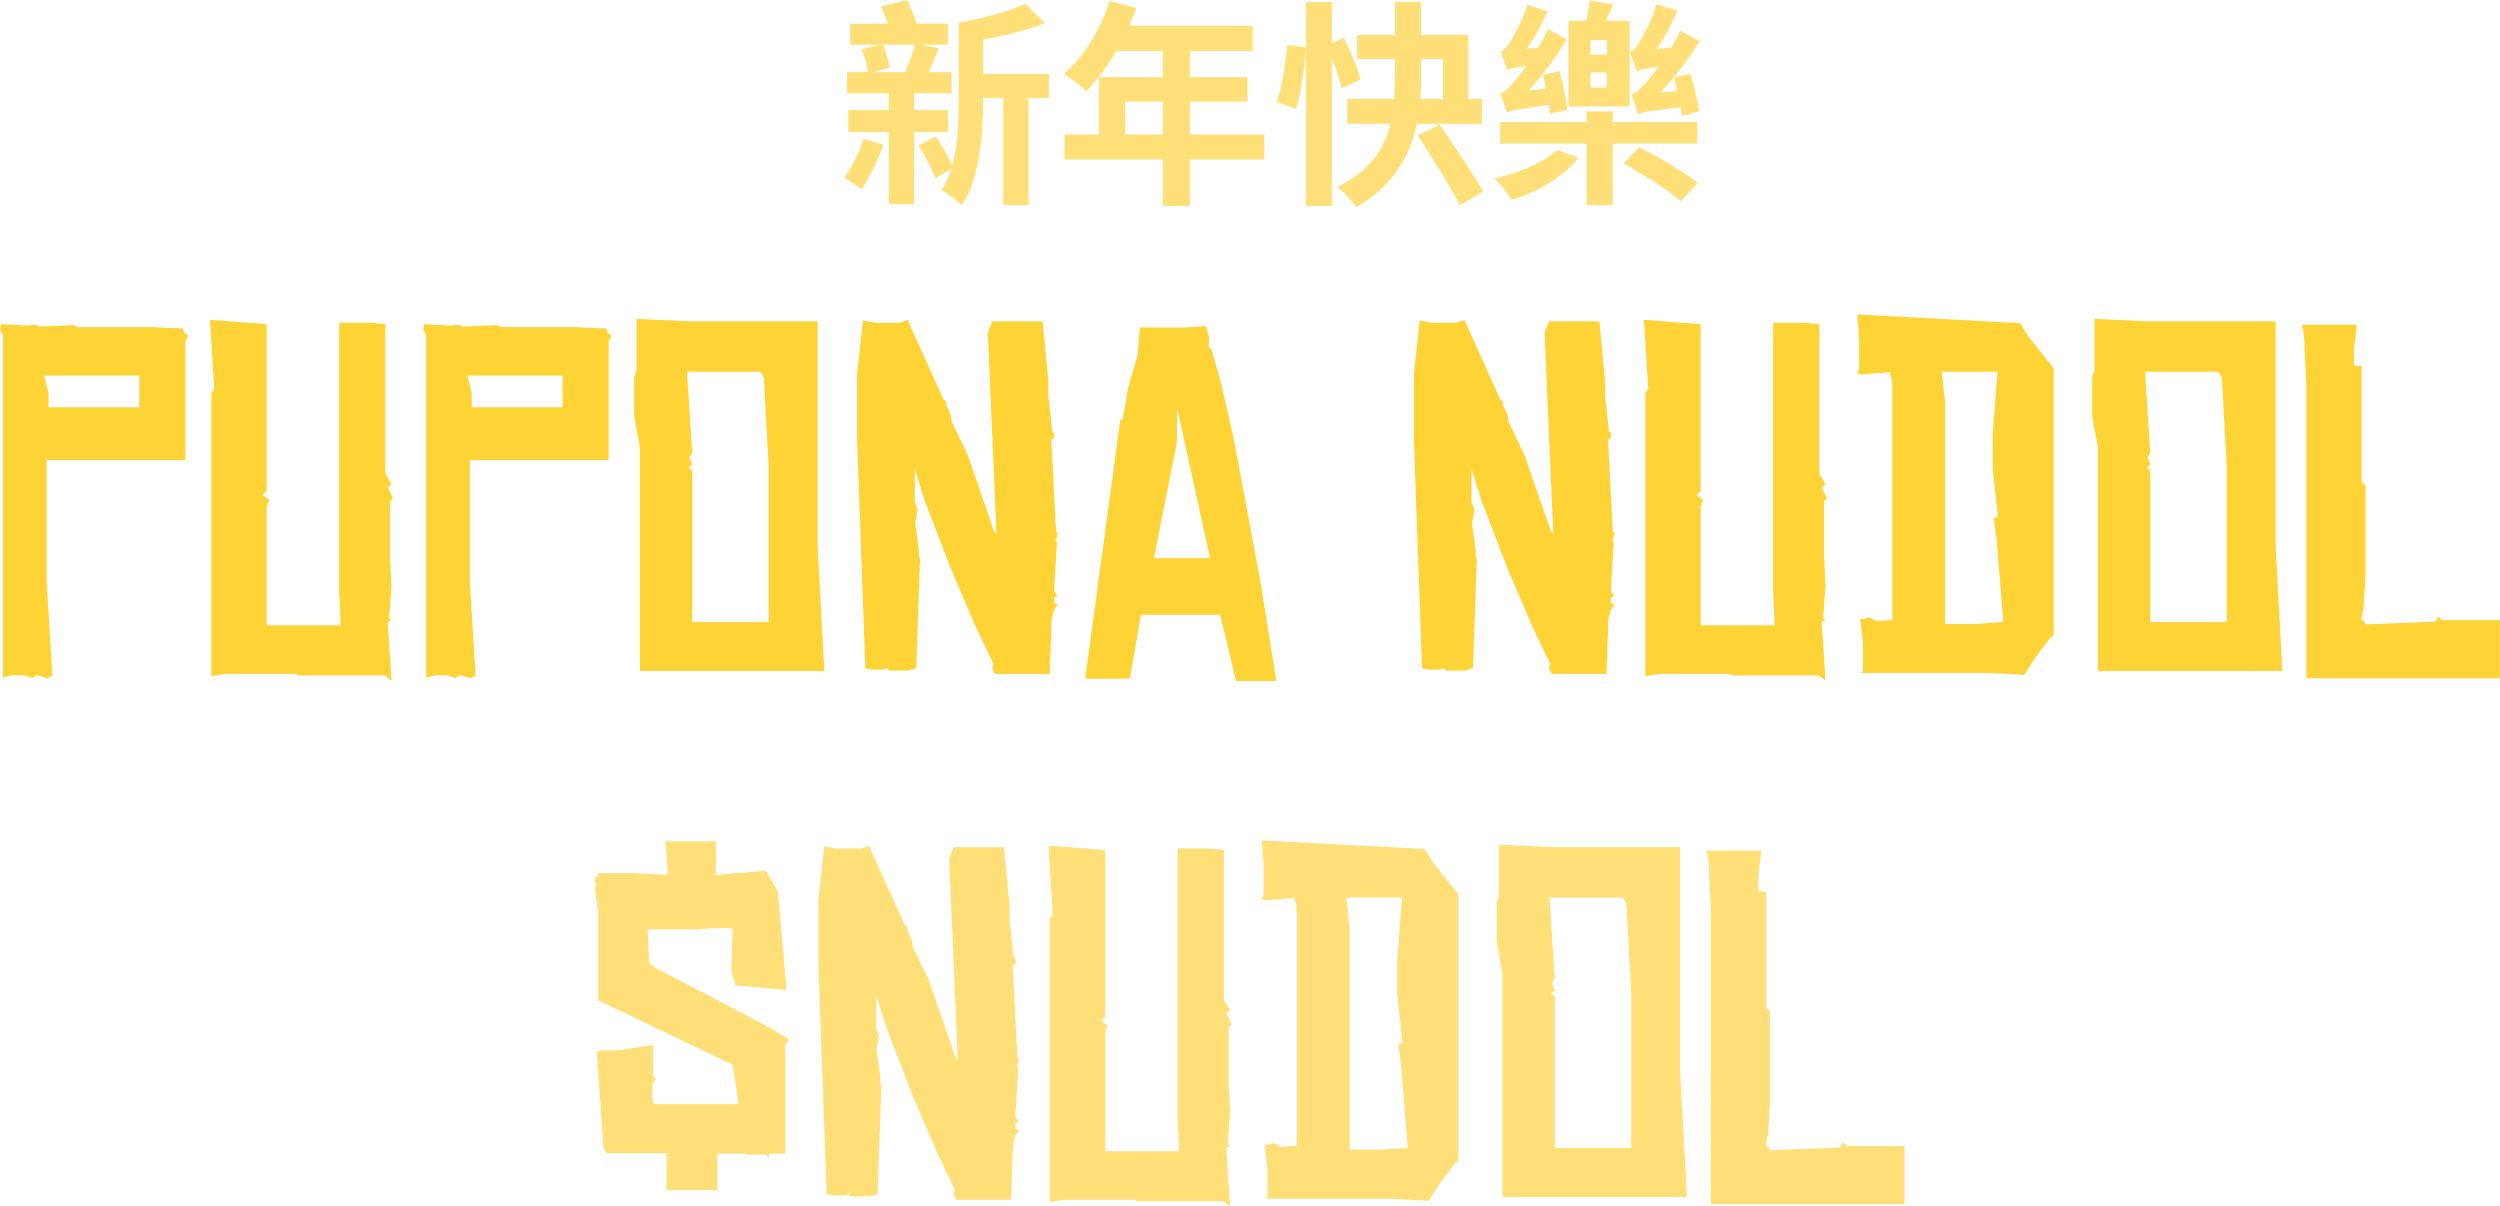
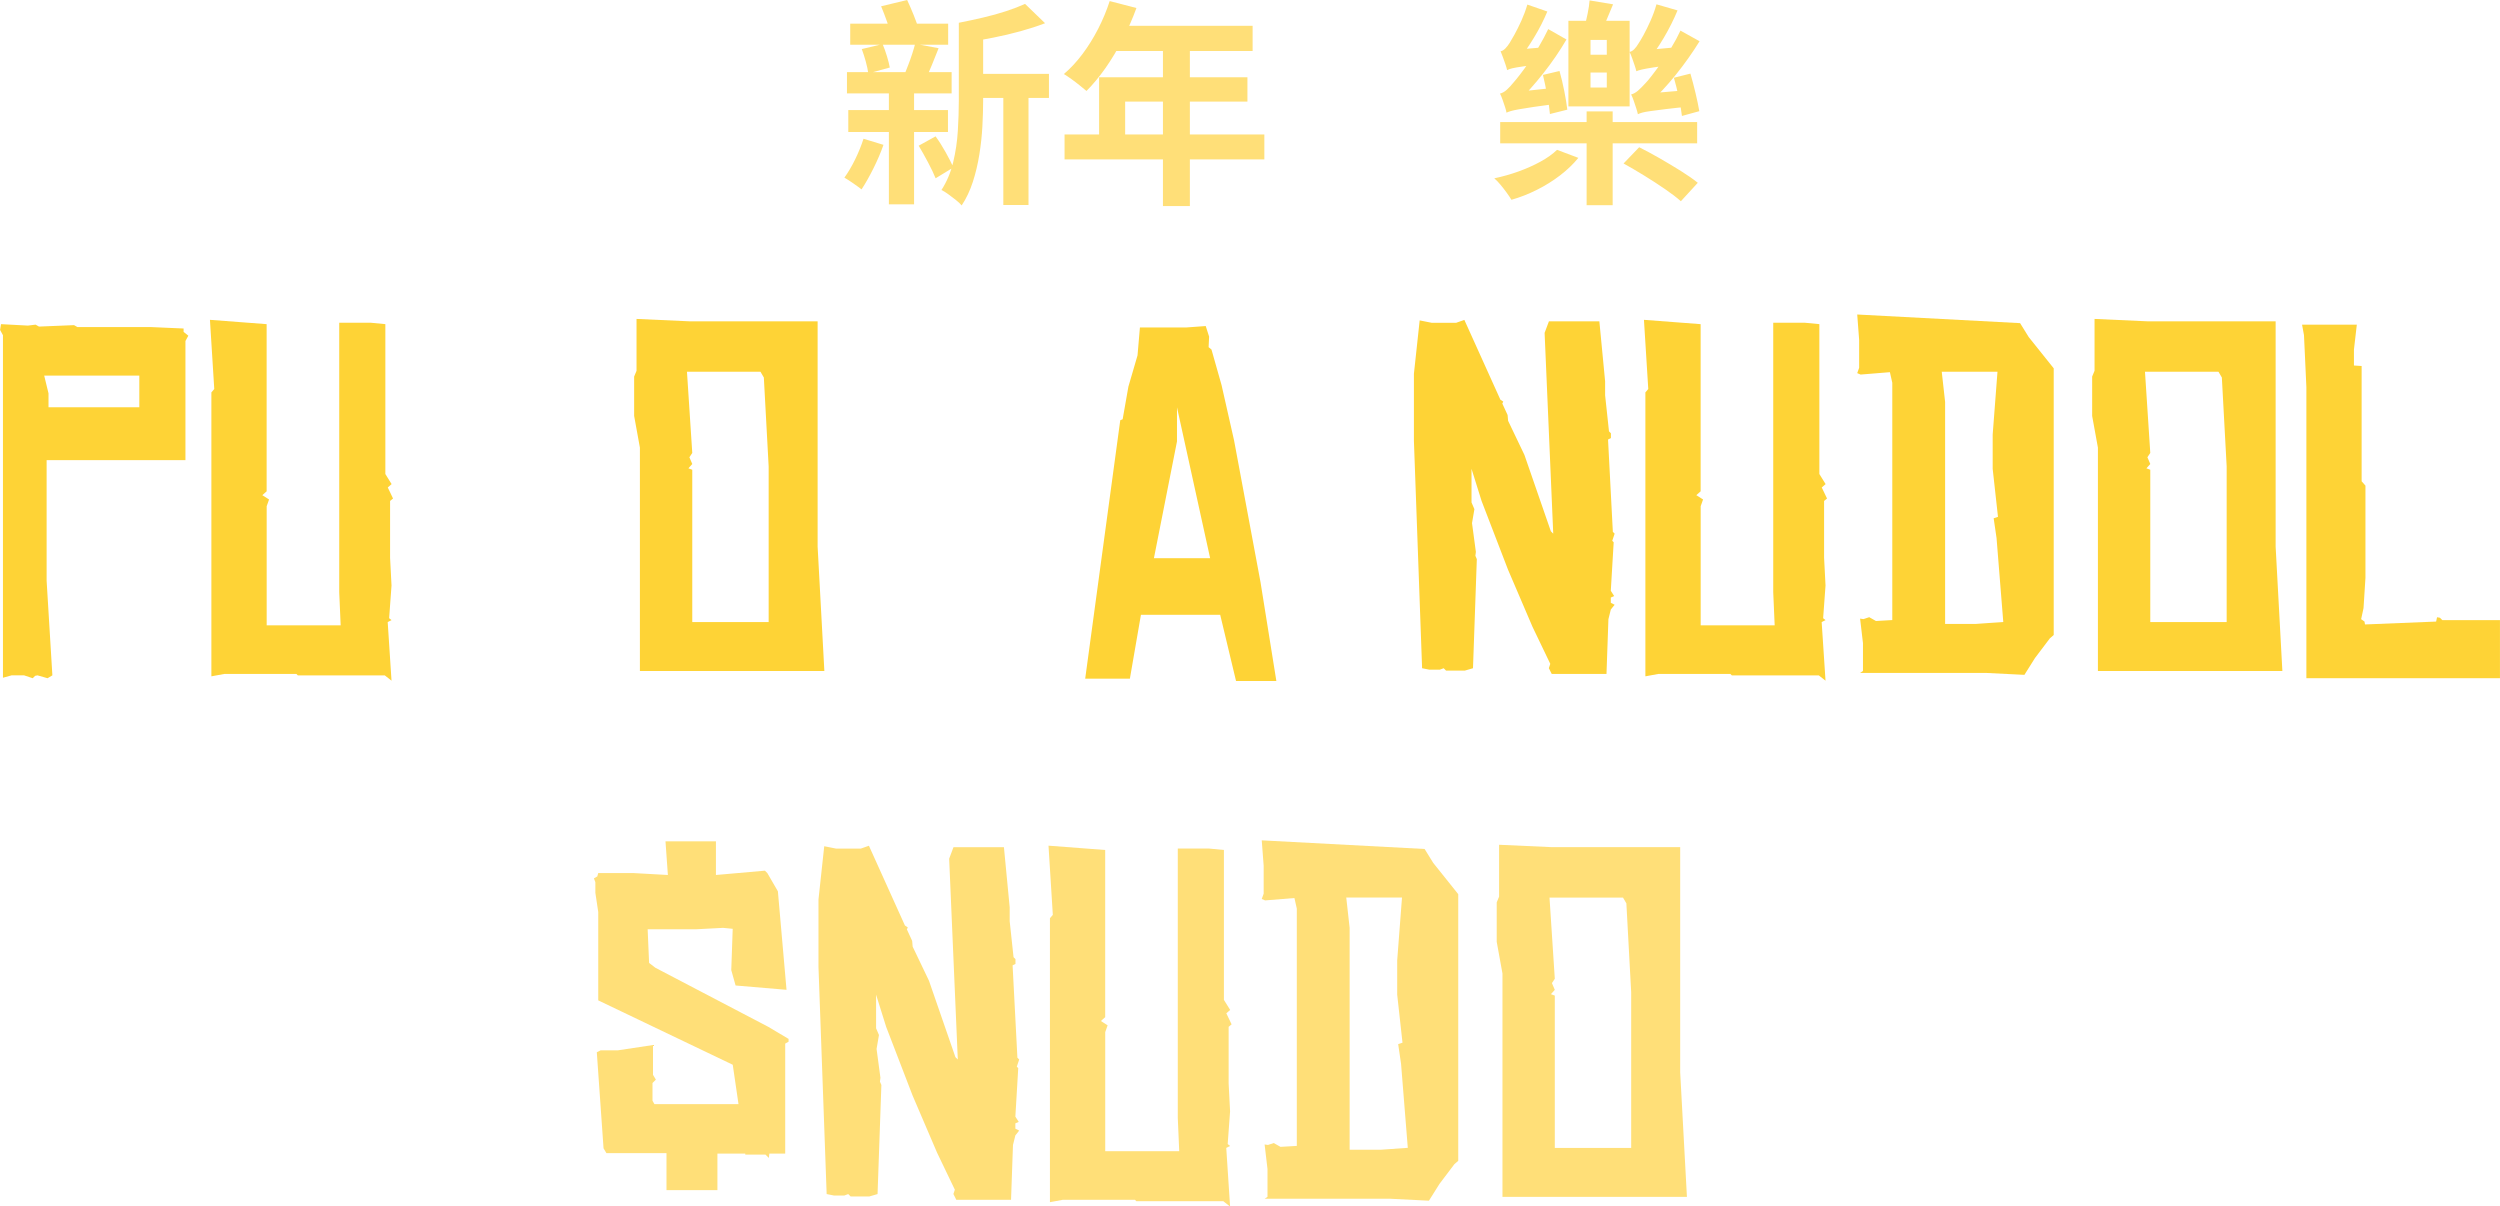
<svg xmlns="http://www.w3.org/2000/svg" id="Layer_2" viewBox="0 0 660.18 318.6">
  <defs>
    <style>.cls-1{fill:#ffdf78;}.cls-2{fill:#fed336;}</style>
  </defs>
  <g id="OBJECTS">
    <path class="cls-2" d="M49.73,88.65l-.76,1.4v31.46H12.31v31.84l1.52,24.99-1.27.76-2.66-.76-.63.13-.63.63-2.28-.76h-3.3l-2.28.63v-90.45l-.76-1.4.25-1.52,7.1.38,2.03-.25.89.51,9.26-.38.89.51h19.41l8.63.38v.89l1.27,1.02ZM36.79,107.55v-8.37H11.67l1.14,4.69v3.68h23.98Z" />
    <path class="cls-2" d="M103.77,131.66l-.76.63v14.97l.38,7.36-.63,8.63.63.51-1.01.51,1.01,15.48-1.78-1.4h-22.96l-.38-.38h-19.03l-3.42.63v-74.98l.76-.89-1.14-18.27,14.97,1.14v44.15l-1.14,1.01,1.78,1.14-.63,1.78v31.46h19.54l-.38-8.75v-71.17h8.25l3.93.38v39.58l1.65,2.66-1.01.89,1.39,2.92Z" />
-     <path class="cls-2" d="M161.49,88.65l-.76,1.4v31.46h-36.66v31.84l1.52,24.99-1.27.76-2.66-.76-.63.13-.63.63-2.28-.76h-3.3l-2.28.63v-90.45l-.76-1.4.25-1.52,7.1.38,2.03-.25.89.51,9.26-.38.89.51h19.41l8.63.38v.89l1.27,1.02ZM148.55,107.55v-8.37h-25.12l1.14,4.69v3.68h23.98Z" />
    <path class="cls-2" d="M217.69,177.2h-48.71v-58.99l-1.52-8.37v-10.4l.63-1.52v-13.7l13.95.63h33.87v59.5l1.78,32.86ZM202.98,164.26v-41.1l-1.27-23.47-.89-1.52h-19.41l1.4,21.44-.76,1.14.76,1.78-1.02,1.14,1.02.38v40.22h20.17Z" />
-     <path class="cls-2" d="M278.84,140.41l.51.51-.63,1.9.38.38-.76,12.81.89,1.4-.89.38v1.4l1.01.51-1.01,1.27-.63,2.54-.51,14.46h-14.46l-.76-1.52.38-1.14-4.69-9.77-6.47-15.1-6.98-18.14-2.66-8.5v8.88l.76,1.78-.63,3.68,1.02,7.61-.13,1.02.38.89-1.01,28.8-2.16.63h-4.95l-.63-.63-1.01.38h-2.79l-1.9-.38-2.16-60.01v-17.76l1.52-14.08,3.17.63h6.47l2.16-.76,9.51,21.06.76.51-.25.51,1.4,3.04.13,1.52,4.31,9.01,6.98,20.17.63.63-2.28-53.03,1.14-3.04h13.32l1.52,15.86v3.68l1.02,9.51.51.51v1.27l-.76.38,1.27,24.36Z" />
    <path class="cls-2" d="M326.41,179.86l-4.19-17.51h-20.93l-2.92,16.87h-11.8l9.26-68.25.63-.25,1.52-8.63,2.41-8.25.63-7.36h12.18l5.2-.38.89,2.79-.13,2.79.76.63,2.66,9.39,3.3,14.59,6.98,37.42,4.19,26.13h-10.66ZM319.56,147.39l-8.75-39.83v9.01l-6.09,30.83h14.84Z" />
    <path class="cls-2" d="M425.87,140.41l.51.51-.63,1.9.38.38-.76,12.81.89,1.4-.89.38v1.4l1.01.51-1.01,1.27-.63,2.54-.51,14.46h-14.46l-.76-1.52.38-1.14-4.69-9.77-6.47-15.1-6.98-18.14-2.66-8.5v8.88l.76,1.78-.63,3.68,1.02,7.61-.13,1.02.38.89-1.01,28.8-2.16.63h-4.95l-.63-.63-1.01.38h-2.79l-1.9-.38-2.16-60.01v-17.76l1.52-14.08,3.17.63h6.47l2.16-.76,9.51,21.06.76.51-.25.51,1.4,3.04.13,1.52,4.31,9.01,6.98,20.17.63.63-2.28-53.03,1.14-3.04h13.32l1.52,15.86v3.68l1.02,9.51.51.51v1.27l-.76.38,1.27,24.36Z" />
    <path class="cls-2" d="M482.45,131.66l-.76.63v14.97l.38,7.36-.63,8.63.63.51-1.02.51,1.02,15.48-1.78-1.4h-22.96l-.38-.38h-19.03l-3.42.63v-74.98l.76-.89-1.14-18.27,14.97,1.14v44.15l-1.14,1.01,1.78,1.14-.63,1.78v31.46h19.54l-.38-8.75v-71.17h8.25l3.93.38v39.58l1.65,2.66-1.02.89,1.4,2.92Z" />
    <path class="cls-2" d="M542.33,167.68l-1.02.89-3.93,5.2-2.79,4.44-10.15-.51h-33.24l.76-.51v-7.36l-.76-6.47.89.13,1.52-.51,1.78,1.01,4.31-.25v-62.67l-.63-2.79-7.74.63-.89-.38.51-1.4v-7.36l-.51-6.72,43.01,2.28,2.28,3.68,6.6,8.25v70.41ZM529.01,164.26l-1.78-22.2-.76-5.2,1.14-.38-1.4-12.69v-9.01l1.27-16.62h-14.72l.89,7.99v58.61h8.12l7.23-.51Z" />
    <path class="cls-2" d="M602.71,177.2h-48.71v-58.99l-1.52-8.37v-10.4l.63-1.52v-13.7l13.95.63h33.87v59.5l1.78,32.86ZM588,164.26v-41.1l-1.27-23.47-.89-1.52h-19.41l1.4,21.44-.76,1.14.76,1.78-1.02,1.14,1.02.38v40.22h20.17Z" />
    <path class="cls-2" d="M660.18,179.1h-51.13v-76.88l-.63-13.7-.51-2.79h14.46l-.76,6.6v4.19l2.03.13v30.45l1.01,1.14v24.36l-.51,7.99-.63,2.92.89.63.13.76,18.78-.76.25-1.14.76.13.63.63h15.22v15.35Z" />
    <path class="cls-1" d="M208.24,274.32v.76l-.89.51v29.05h-4.19l-.13,1.14-.89-.89h-5.33v-.25h-7.36v9.64h-13.45v-9.77h-15.86l-.76-1.27-1.78-25.37,1.01-.51h4.57l9.26-1.4v7.87l.76,1.27-.89.89v4.69l.51.89h22.2l-1.52-10.4-35.52-17v-23.34l-.76-5.07v-2.79l-.38-1.02.89-.51.25-.89h9.26l9.13.51-.63-8.88h13.32v8.88l12.94-1.14.63.63,2.79,4.82,2.28,26.01-13.45-1.14-1.14-4.06.38-10.91-2.54-.25-7.23.38h-12.69l.38,8.88,1.65,1.27,29.81,15.6,5.33,3.17Z" />
    <path class="cls-1" d="M268.63,279.27l.51.51-.63,1.9.38.38-.76,12.81.89,1.4-.89.38v1.4l1.01.51-1.01,1.27-.63,2.54-.51,14.46h-14.46l-.76-1.52.38-1.14-4.69-9.77-6.47-15.1-6.98-18.14-2.66-8.5v8.88l.76,1.78-.63,3.68,1.02,7.61-.13,1.02.38.89-1.01,28.8-2.16.63h-4.95l-.63-.63-1.01.38h-2.79l-1.9-.38-2.16-60.01v-17.76l1.52-14.08,3.17.63h6.47l2.16-.76,9.51,21.06.76.51-.25.51,1.4,3.04.13,1.52,4.31,9.01,6.98,20.17.63.63-2.28-53.03,1.14-3.04h13.32l1.52,15.86v3.68l1.02,9.51.51.51v1.27l-.76.38,1.27,24.36Z" />
    <path class="cls-1" d="M325.21,270.52l-.76.63v14.97l.38,7.36-.63,8.63.63.51-1.01.51,1.01,15.48-1.78-1.4h-22.96l-.38-.38h-19.03l-3.42.63v-74.98l.76-.89-1.14-18.27,14.97,1.14v44.15l-1.14,1.01,1.78,1.14-.63,1.78v31.46h19.54l-.38-8.75v-71.17h8.25l3.93.38v39.58l1.65,2.66-1.01.89,1.39,2.92Z" />
    <path class="cls-1" d="M385.08,306.54l-1.02.89-3.93,5.2-2.79,4.44-10.15-.51h-33.24l.76-.51v-7.36l-.76-6.47.89.13,1.52-.51,1.78,1.01,4.31-.25v-62.67l-.63-2.79-7.74.63-.89-.38.51-1.4v-7.36l-.51-6.72,43.01,2.28,2.28,3.68,6.6,8.25v70.41ZM371.76,303.12l-1.78-22.2-.76-5.2,1.14-.38-1.4-12.69v-9.01l1.27-16.62h-14.72l.89,7.99v58.61h8.12l7.23-.51Z" />
    <path class="cls-1" d="M445.47,316.06h-48.71v-58.99l-1.52-8.37v-10.4l.63-1.52v-13.7l13.95.63h33.87v59.5l1.78,32.86ZM430.75,303.12v-41.1l-1.27-23.47-.89-1.52h-19.41l1.4,21.44-.76,1.14.76,1.78-1.02,1.14,1.02.38v40.22h20.17Z" />
-     <path class="cls-1" d="M502.94,317.96h-51.13v-76.88l-.63-13.7-.51-2.79h14.46l-.76,6.6v4.19l2.03.13v30.45l1.01,1.14v24.36l-.51,7.99-.63,2.92.89.63.13.76,18.78-.76.25-1.14.76.13.63.63h15.22v15.35Z" />
    <path class="cls-1" d="M228.02,36.64l5.28,1.61c-.69,1.99-1.58,4.07-2.67,6.25s-2.13,4.01-3.12,5.51c-.54-.42-1.27-.96-2.21-1.61-.94-.65-1.71-1.15-2.32-1.49.99-1.38,1.94-2.98,2.84-4.82.9-1.84,1.63-3.65,2.21-5.45ZM223.66,19.04h27.64v5.62h-27.64v-5.62ZM224.01,29.07h26.32v5.79h-26.32v-5.79ZM224.52,6.25h25.86v5.56h-25.86v-5.56ZM227.56,12.96l5.51-1.32c.42.99.8,2.06,1.15,3.21s.59,2.14.75,2.98l-5.68,1.55c-.11-.88-.33-1.92-.66-3.12-.33-1.2-.68-2.3-1.06-3.3ZM232.67,1.66l6.88-1.66c.57,1.22,1.16,2.57,1.75,4.04.59,1.47,1.04,2.74,1.35,3.81l-7.28,1.89c-.19-1.07-.55-2.37-1.09-3.9-.54-1.53-1.07-2.92-1.61-4.19ZM234.73,22.19h6.65v31.77h-6.65v-31.77ZM241.67,11.58l6.19,1.15c-.61,1.53-1.2,3.01-1.78,4.44-.57,1.43-1.13,2.65-1.66,3.64l-5.56-1.15c.3-.76.64-1.61,1-2.55.36-.94.71-1.9,1.03-2.9.32-.99.58-1.87.77-2.64ZM242.59,38.48l4.47-2.47c.92,1.26,1.81,2.67,2.67,4.21.86,1.55,1.54,2.88,2.04,3.99l-4.7,2.87c-.46-1.15-1.12-2.53-1.98-4.16-.86-1.62-1.69-3.11-2.49-4.44ZM253.2,6.02h6.42v20.53c0,2.1-.07,4.38-.2,6.82-.13,2.45-.4,4.92-.8,7.43-.4,2.5-.97,4.91-1.72,7.23-.75,2.31-1.73,4.39-2.95,6.22-.34-.42-.85-.9-1.52-1.43-.67-.54-1.35-1.05-2.04-1.55-.69-.5-1.28-.86-1.78-1.09,1.41-2.18,2.45-4.62,3.1-7.34.65-2.71,1.06-5.49,1.23-8.31.17-2.83.26-5.49.26-7.97V6.02ZM270.69,1.03l5.28,5.1c-1.99.77-4.16,1.47-6.51,2.12-2.35.65-4.74,1.21-7.17,1.69-2.43.48-4.77.89-7.02,1.23-.15-.73-.44-1.6-.86-2.61-.42-1.01-.82-1.86-1.2-2.55,2.14-.42,4.28-.88,6.42-1.38,2.14-.5,4.17-1.06,6.08-1.69,1.91-.63,3.57-1.27,4.99-1.92ZM255.78,19.5h21.22v6.37h-21.22v-6.37ZM264.95,22.31h6.65v31.83h-6.65v-31.83Z" />
    <path class="cls-1" d="M293.05.29l7.05,1.83c-1.03,2.83-2.25,5.6-3.64,8.31-1.4,2.71-2.91,5.23-4.53,7.54-1.63,2.31-3.3,4.33-5.02,6.05-.46-.38-1.05-.87-1.78-1.46-.73-.59-1.46-1.16-2.21-1.69-.75-.54-1.41-.98-1.98-1.32,1.76-1.49,3.4-3.26,4.93-5.3,1.53-2.04,2.9-4.26,4.13-6.65,1.22-2.39,2.24-4.83,3.04-7.31ZM281.12,35.5h52.76v6.59h-52.76v-6.59ZM290.24,20.41h39.17v6.42h-32.29v12.04h-6.88v-18.47ZM294.31,6.82h36.47v6.65h-39.8l3.33-6.65ZM307.1,10.26h7.11v44.16h-7.11V10.26Z" />
-     <path class="cls-1" d="M339.9,11.87l4.99.69c-.08,1.64-.24,3.44-.49,5.39-.25,1.95-.55,3.87-.92,5.76-.36,1.89-.77,3.57-1.23,5.02l-5.1-1.78c.46-1.3.87-2.82,1.23-4.56.36-1.74.68-3.53.95-5.36.27-1.83.46-3.56.57-5.16ZM344.89.52h6.82v53.85h-6.82V.52ZM350.17,11.98l4.7-1.95c.57,1.15,1.16,2.39,1.75,3.73.59,1.34,1.13,2.64,1.61,3.9.48,1.26.83,2.37,1.06,3.33l-4.99,2.35c-.19-.99-.51-2.14-.95-3.44-.44-1.3-.93-2.65-1.46-4.04-.54-1.4-1.11-2.69-1.72-3.87ZM368.35.52h6.94v20.36c0,2.33-.13,4.72-.4,7.17-.27,2.45-.74,4.89-1.41,7.34-.67,2.45-1.64,4.82-2.92,7.11-1.28,2.29-2.94,4.48-4.99,6.57-2.05,2.08-4.54,3.97-7.48,5.65-.31-.54-.75-1.13-1.32-1.78-.57-.65-1.19-1.31-1.83-1.98-.65-.67-1.24-1.2-1.78-1.58,2.87-1.41,5.24-2.99,7.11-4.73,1.87-1.74,3.35-3.58,4.44-5.53s1.89-3.96,2.41-6.02c.52-2.06.85-4.14,1-6.22.15-2.08.23-4.08.23-5.99V.52ZM355.79,26.15h35.55v6.54h-35.55v-6.54ZM358.37,9.23h29.36v20.47h-6.71v-14.11h-22.65v-6.37ZM374.42,35.78l5.73-2.87c1.26,1.83,2.62,3.83,4.07,5.99,1.45,2.16,2.85,4.27,4.19,6.34,1.34,2.06,2.43,3.86,3.27,5.39l-6.25,3.56c-.73-1.57-1.72-3.41-2.98-5.53-1.26-2.12-2.61-4.31-4.04-6.57-1.43-2.26-2.76-4.36-3.99-6.31Z" />
    <path class="cls-1" d="M411.18,39.57l5.62,2.12c-1.34,1.64-2.94,3.18-4.82,4.62s-3.91,2.71-6.11,3.81-4.44,1.99-6.74,2.64c-.34-.57-.77-1.21-1.29-1.92-.52-.71-1.06-1.41-1.63-2.09s-1.11-1.24-1.61-1.66c2.18-.46,4.31-1.06,6.39-1.81,2.08-.75,4.01-1.61,5.79-2.58,1.78-.98,3.24-2.02,4.39-3.13ZM397.82,29.76c-.04-.34-.16-.83-.37-1.46-.21-.63-.43-1.28-.66-1.95-.23-.67-.46-1.21-.69-1.63.61-.15,1.21-.49,1.78-1s1.2-1.19,1.89-2.04c.34-.38.88-1.04,1.61-1.98.73-.94,1.53-2.04,2.41-3.33.88-1.28,1.76-2.67,2.64-4.16.88-1.49,1.68-3,2.41-4.53l4.82,2.75c-1.76,3.02-3.79,5.99-6.11,8.92-2.31,2.92-4.62,5.5-6.91,7.71v.11c-.96.61-1.66,1.11-2.12,1.49-.46.38-.69.75-.69,1.09ZM396.16,32.23h52.01v5.62h-52.01v-5.62ZM397.99,18.52c-.08-.38-.22-.88-.43-1.49-.21-.61-.43-1.23-.66-1.86-.23-.63-.44-1.18-.63-1.63.42-.08.83-.32,1.23-.72s.79-.91,1.18-1.52c.27-.42.69-1.15,1.26-2.18s1.18-2.25,1.81-3.64c.63-1.4,1.16-2.82,1.58-4.27l5.28,1.83c-.96,2.29-2.12,4.58-3.5,6.85-1.38,2.28-2.71,4.21-4.01,5.82v.11c-.61.34-1.13.66-1.55.95-.42.29-.78.58-1.09.89s-.46.59-.46.86ZM397.82,29.76l-.17-3.9,2.35-1.55,11.81-1.26c-.11.65-.2,1.39-.26,2.21-.06.82-.09,1.52-.09,2.09-2.64.34-4.8.64-6.48.89-1.68.25-2.99.46-3.93.63-.94.17-1.63.33-2.09.46-.46.13-.84.28-1.15.43ZM397.99,18.52l-.11-3.9,2.29-1.49,8.14-.69c-.11.69-.22,1.45-.32,2.29-.1.84-.14,1.53-.14,2.06-2.45.31-4.33.55-5.65.75-1.32.19-2.26.35-2.84.49-.57.13-1.03.3-1.38.49ZM407.46,19.78l4.36-1.03c.46,1.61.88,3.36,1.26,5.28.38,1.91.65,3.56.8,4.93l-4.59,1.15c-.11-1.38-.35-3.04-.72-4.99-.36-1.95-.74-3.73-1.12-5.33ZM414.17,5.5h16.17v22.59h-16.17V5.5ZM419.78.11l6.19,1.03c-.54,1.3-1.07,2.58-1.61,3.84-.54,1.26-.99,2.33-1.38,3.21l-4.59-1.03c.31-1.07.59-2.26.86-3.56.27-1.3.44-2.47.52-3.5ZM418.98,29.42h6.88v24.77h-6.88v-24.77ZM420.01,10.55v3.9h4.3v-3.9h-4.3ZM420.01,19.15v3.96h4.3v-3.96h-4.3ZM428.73,43.18l4.13-4.3c1.68.84,3.49,1.82,5.42,2.92,1.93,1.11,3.79,2.23,5.59,3.35,1.8,1.13,3.29,2.17,4.47,3.12l-4.47,4.87c-1.07-.96-2.47-2.03-4.19-3.21-1.72-1.18-3.55-2.37-5.48-3.56-1.93-1.18-3.76-2.26-5.48-3.21ZM432.11,18.81c-.08-.38-.22-.88-.43-1.49-.21-.61-.43-1.25-.66-1.92-.23-.67-.46-1.23-.69-1.69.42-.08.83-.32,1.23-.72s.79-.93,1.17-1.58c.27-.38.7-1.11,1.29-2.18.59-1.07,1.2-2.31,1.83-3.73.63-1.41,1.16-2.87,1.58-4.36l5.56,1.61c-1,2.41-2.2,4.81-3.61,7.2-1.42,2.39-2.79,4.39-4.13,5.99v.11c-.61.38-1.13.72-1.55,1-.42.29-.79.58-1.12.89-.33.31-.49.59-.49.86ZM432.52,30.16c-.08-.38-.22-.9-.43-1.55-.21-.65-.43-1.31-.66-1.98-.23-.67-.46-1.23-.69-1.69.61-.15,1.21-.49,1.81-1,.59-.52,1.25-1.18,1.98-1.98.38-.38.94-1.04,1.66-1.98.73-.94,1.55-2.04,2.47-3.33.92-1.28,1.83-2.66,2.72-4.13.9-1.47,1.69-2.95,2.38-4.44l5.05,2.81c-1.84,2.98-3.93,5.94-6.28,8.86-2.35,2.92-4.71,5.44-7.08,7.54v.23c-.99.57-1.73,1.07-2.21,1.49-.48.42-.72.8-.72,1.15ZM432.11,18.81l-.17-4.07,2.41-1.49,9.29-.86c-.12.69-.21,1.48-.29,2.38-.08.9-.13,1.63-.17,2.21-2.79.31-4.92.57-6.39.8s-2.53.42-3.18.57c-.65.15-1.15.31-1.49.46ZM432.52,30.16l-.12-3.96,2.47-1.49,12.16-1.03c-.11.69-.22,1.45-.32,2.29-.1.84-.14,1.55-.14,2.12-2.75.27-4.98.51-6.68.72-1.7.21-3.04.38-4.01.52-.97.13-1.7.27-2.18.4-.48.13-.87.28-1.17.43ZM442.03,20.53l4.36-1.09c.46,1.57.91,3.28,1.35,5.13.44,1.85.77,3.45,1,4.79l-4.59,1.26c-.15-1.38-.43-3.01-.83-4.9-.4-1.89-.83-3.62-1.29-5.19Z" />
  </g>
</svg>